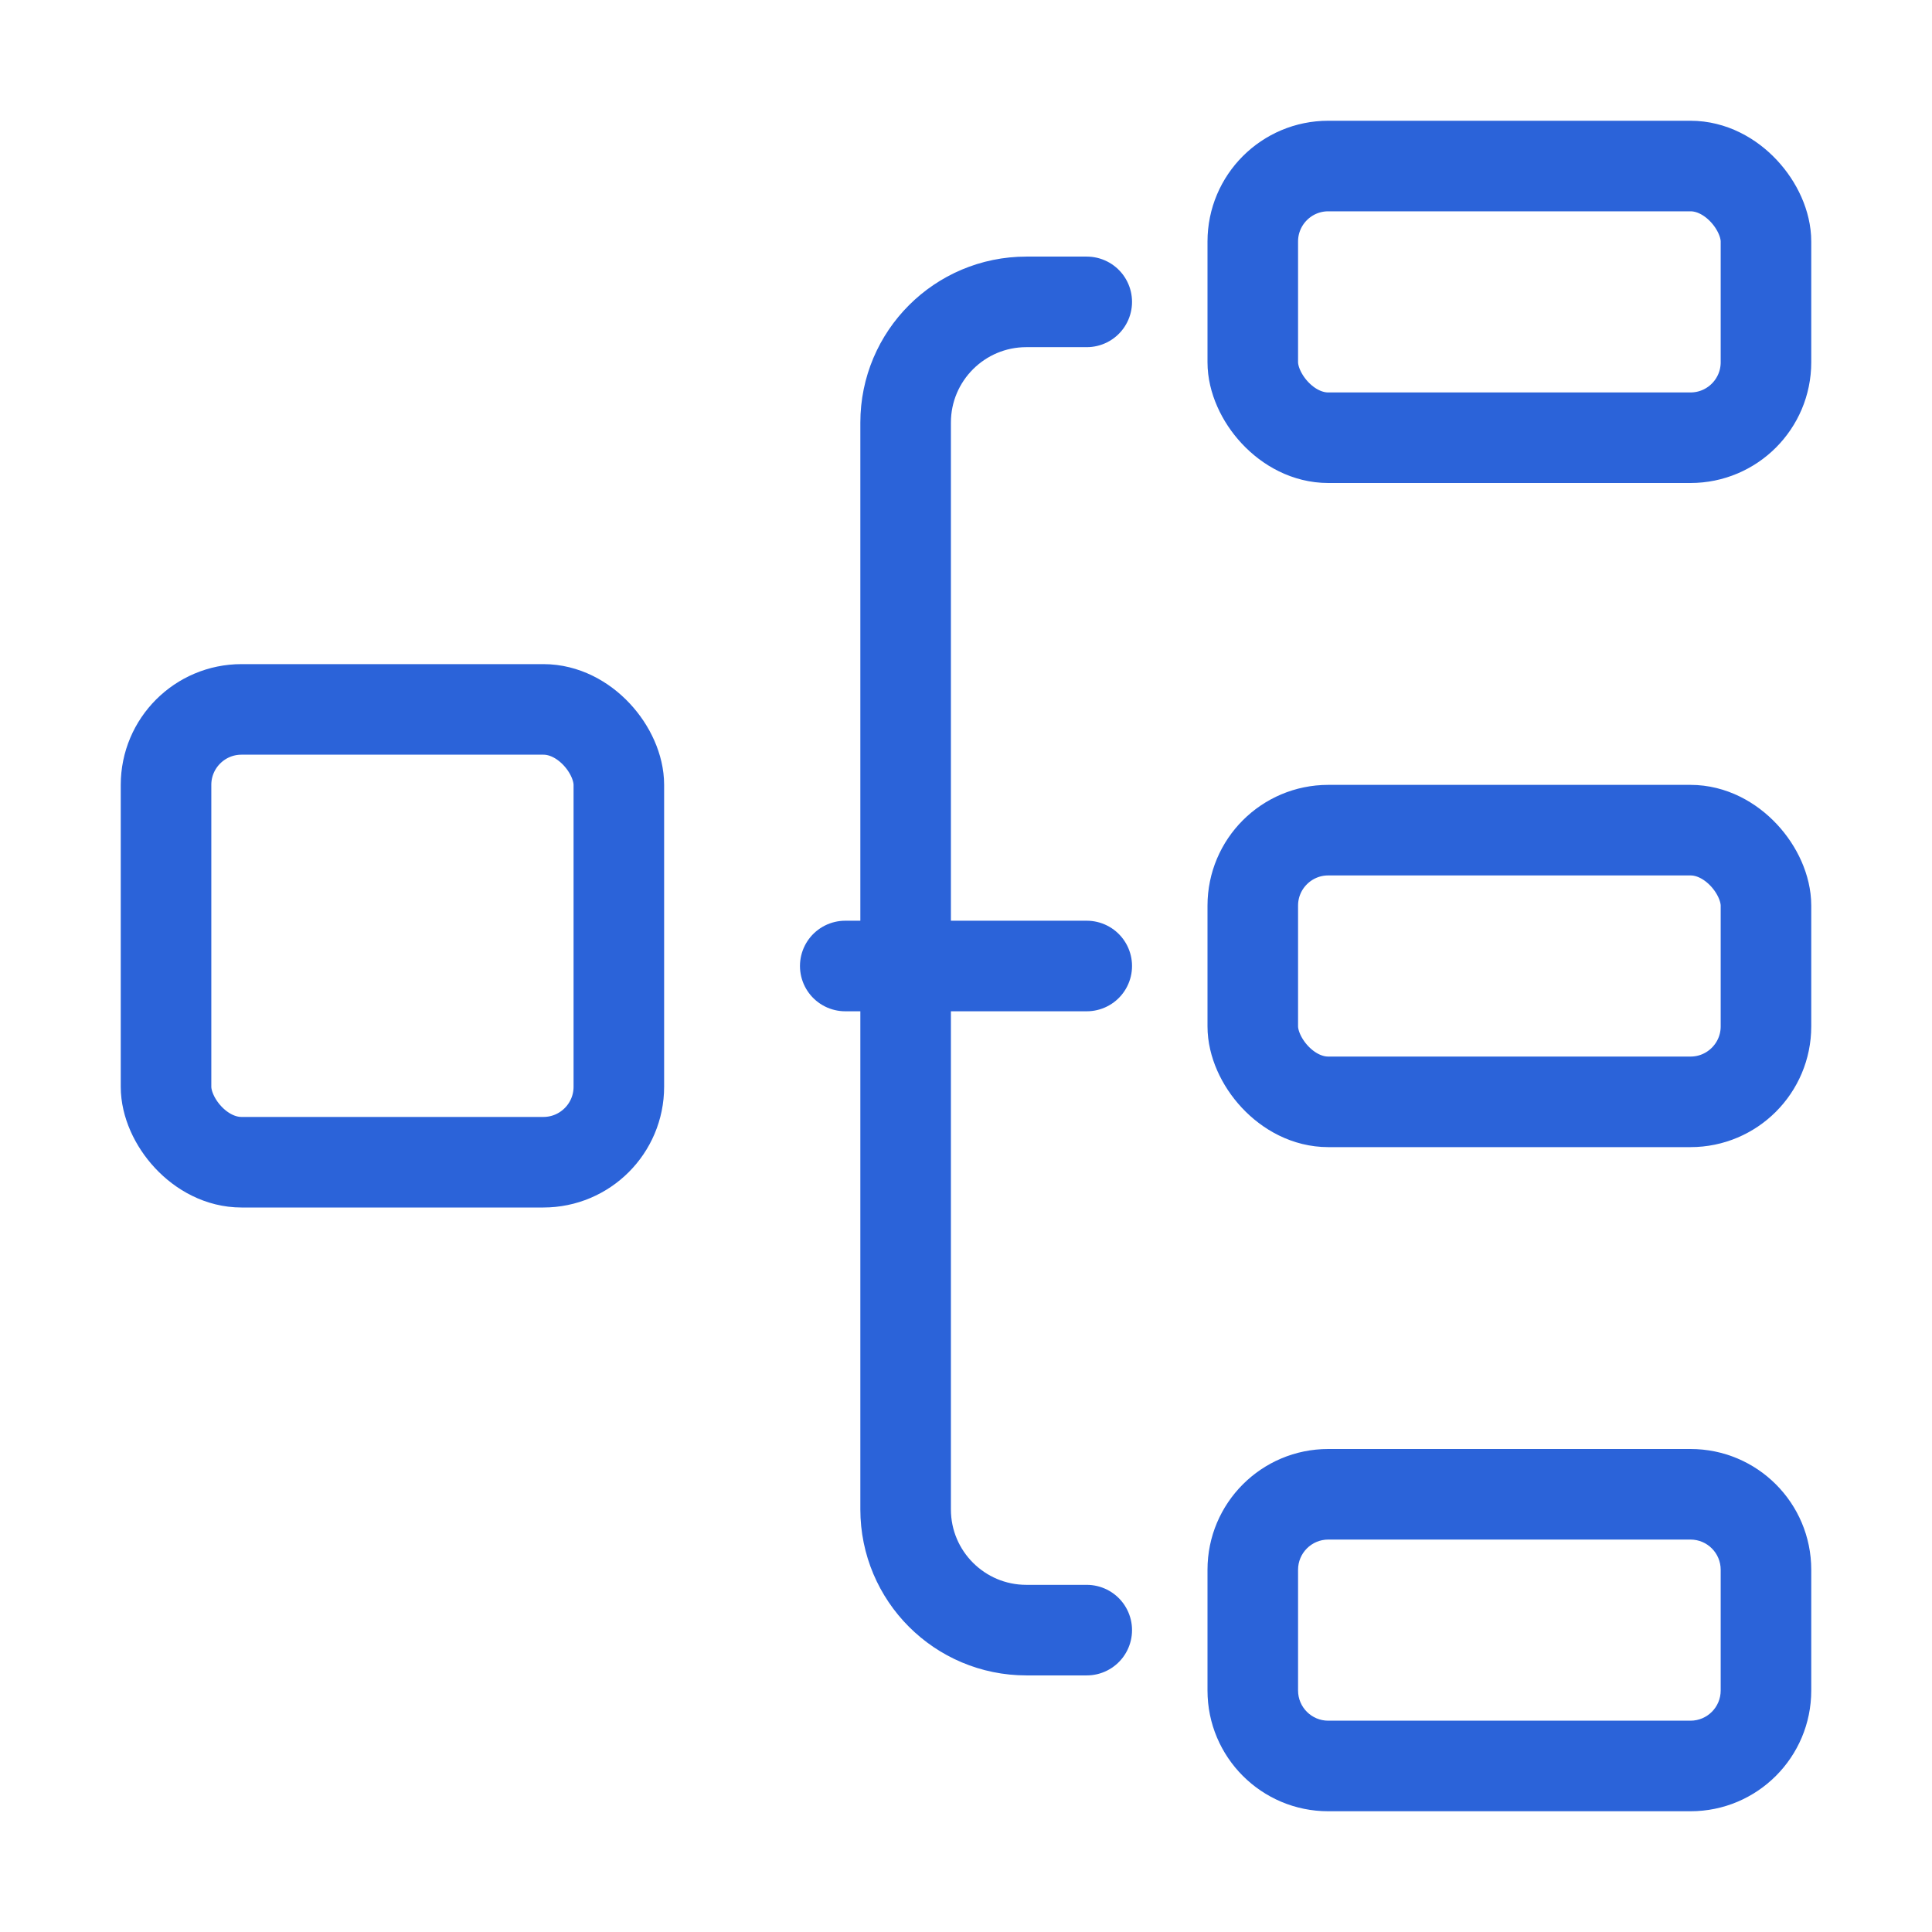
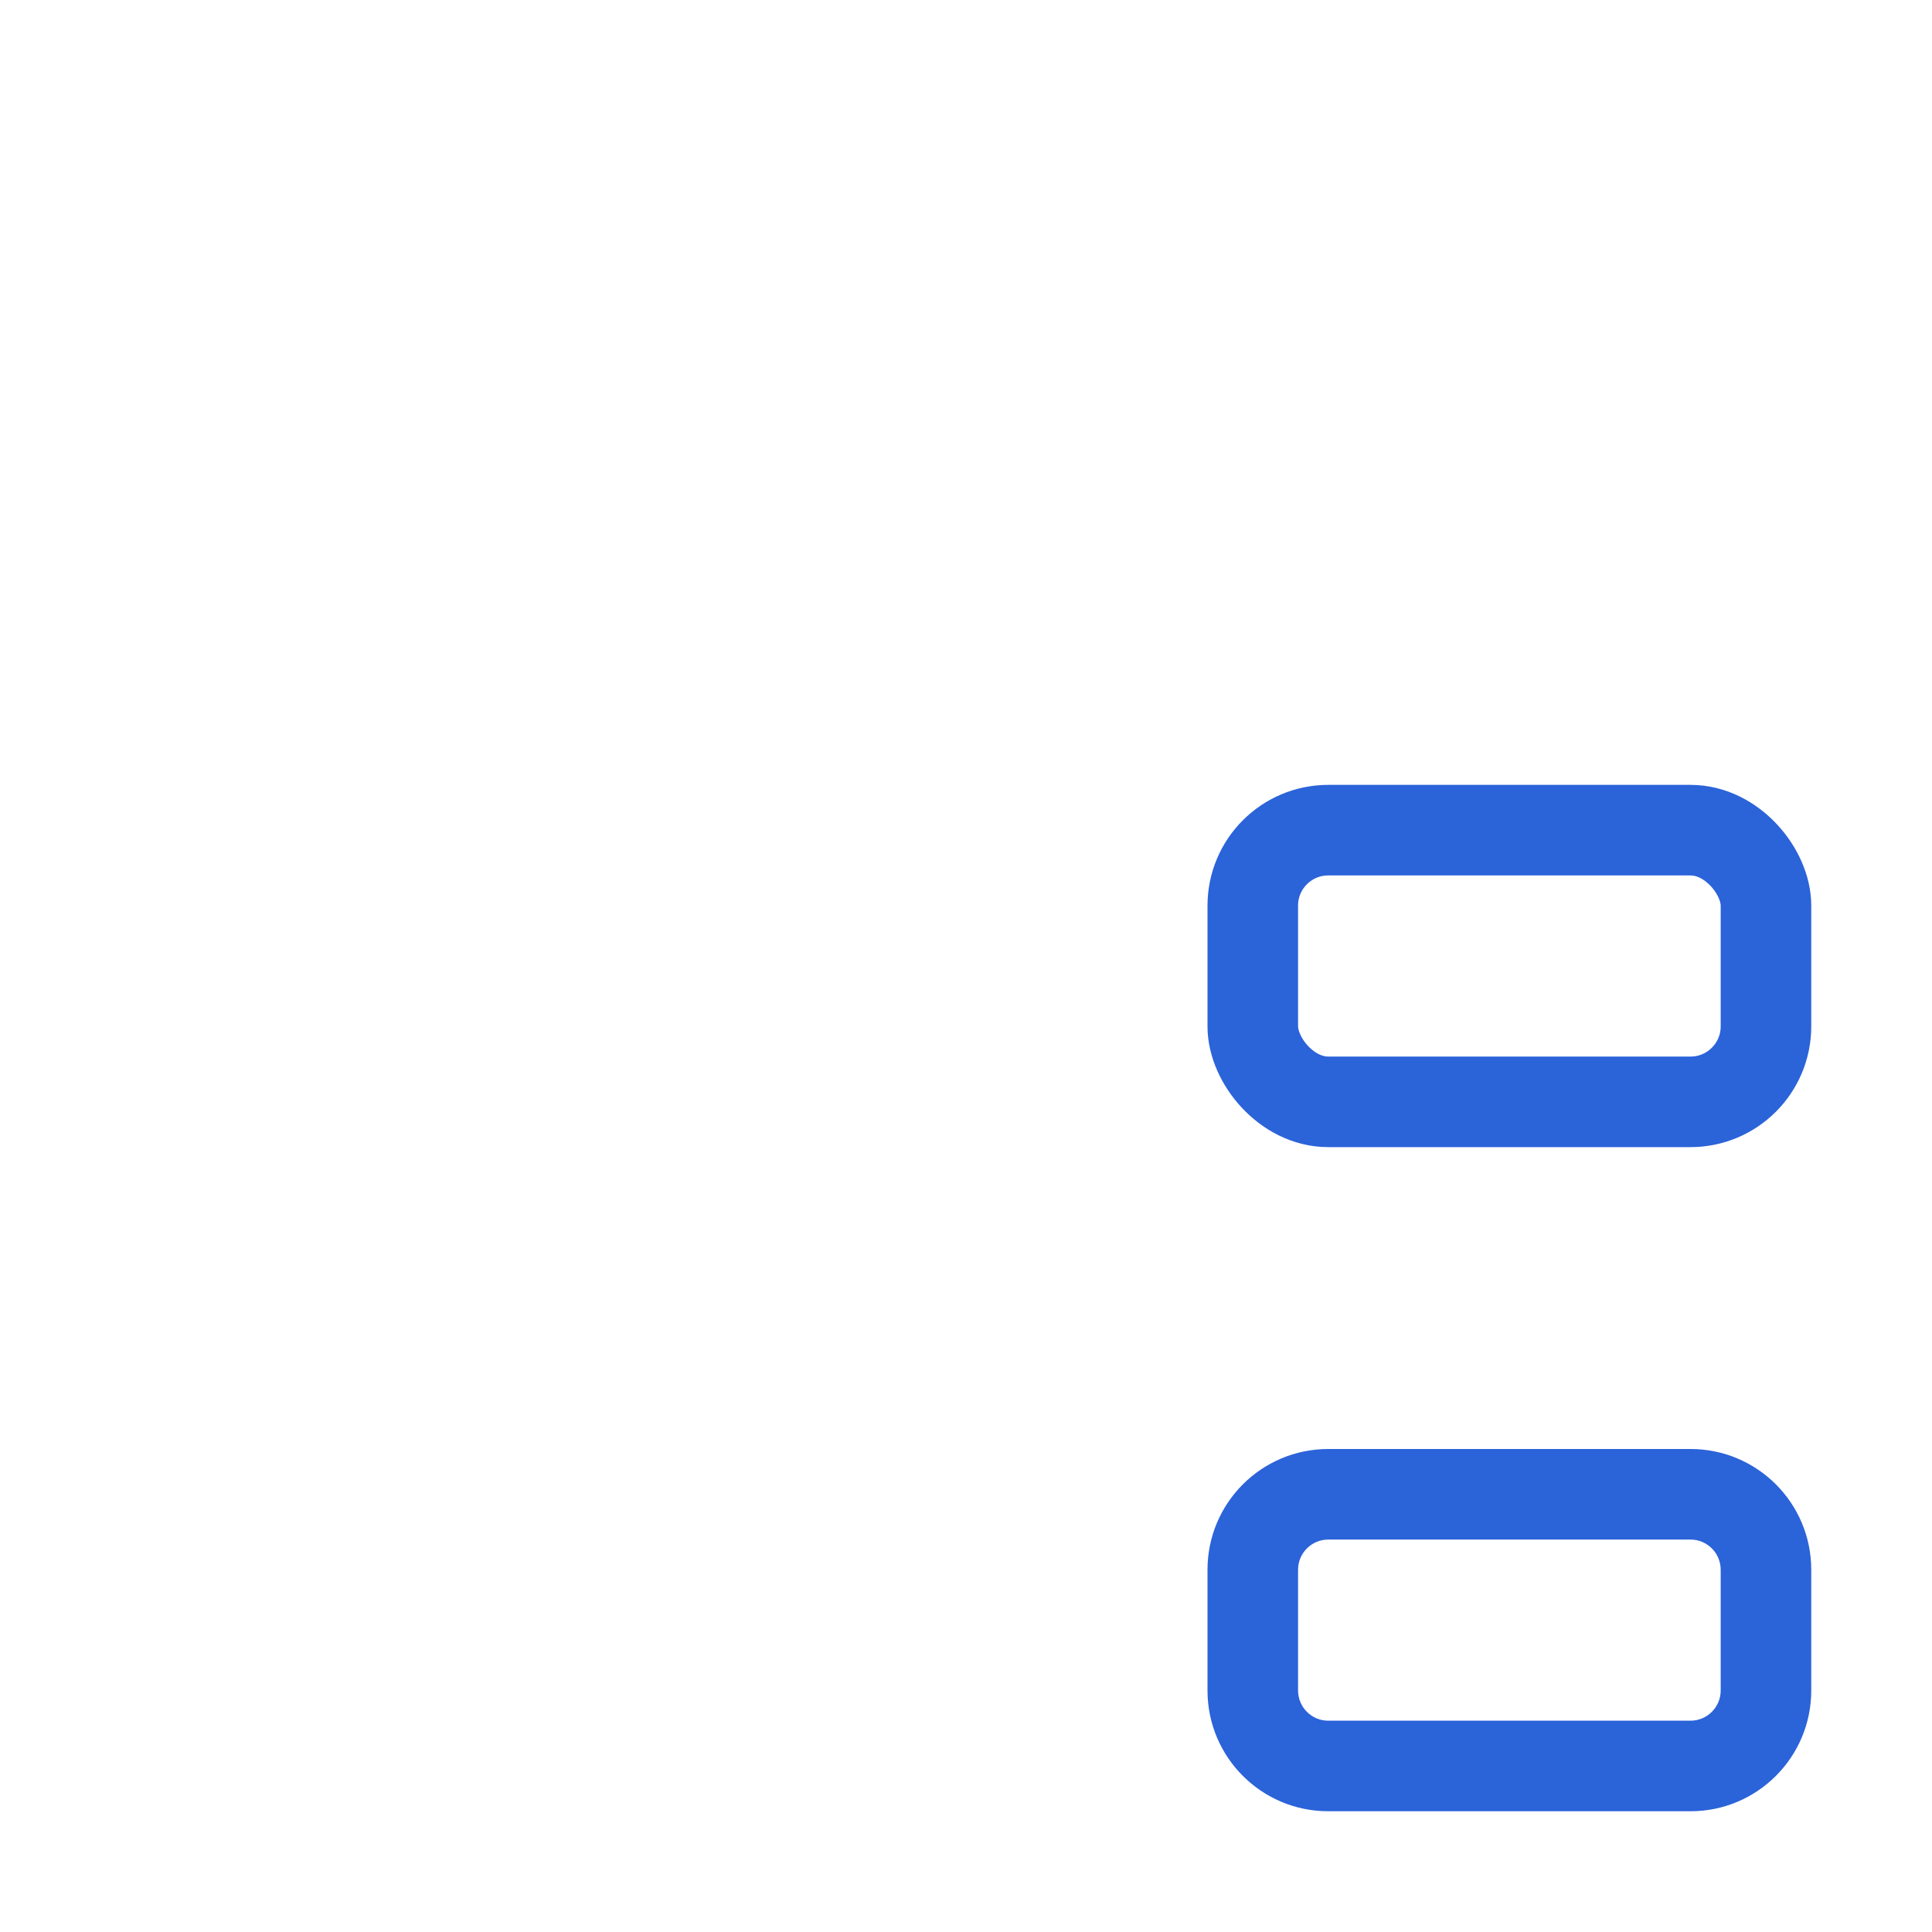
<svg xmlns="http://www.w3.org/2000/svg" width="32" height="32" viewBox="0 0 32 32" fill="none">
-   <rect x="20.75" y="2.75" width="8.5" height="4.5" rx="1.25" stroke="#2B63D9" stroke-width="1.5" />
-   <rect x="2.75" y="11.75" width="7.5" height="7.5" rx="1.25" stroke="#2B63D9" stroke-width="1.5" />
  <rect x="20.75" y="13.75" width="8.5" height="4.5" rx="1.25" stroke="#2B63D9" stroke-width="1.5" />
-   <path d="M18 5L17 5C15.895 5 15 5.895 15 7L15 25C15 26.105 15.895 27 17 27L18 27" stroke="#2B63D9" stroke-width="1.5" stroke-linecap="round" />
-   <path d="M14 16H18" stroke="#2B63D9" stroke-width="1.5" stroke-linecap="round" />
  <path fill-rule="evenodd" clip-rule="evenodd" d="M28 25.5H22C21.724 25.5 21.5 25.724 21.5 26V28C21.5 28.276 21.724 28.5 22 28.5H28C28.276 28.5 28.5 28.276 28.5 28V26C28.5 25.724 28.276 25.5 28 25.5ZM22 24C20.895 24 20 24.895 20 26V28C20 29.105 20.895 30 22 30H28C29.105 30 30 29.105 30 28V26C30 24.895 29.105 24 28 24H22Z" fill="#2B63D9" />
</svg>